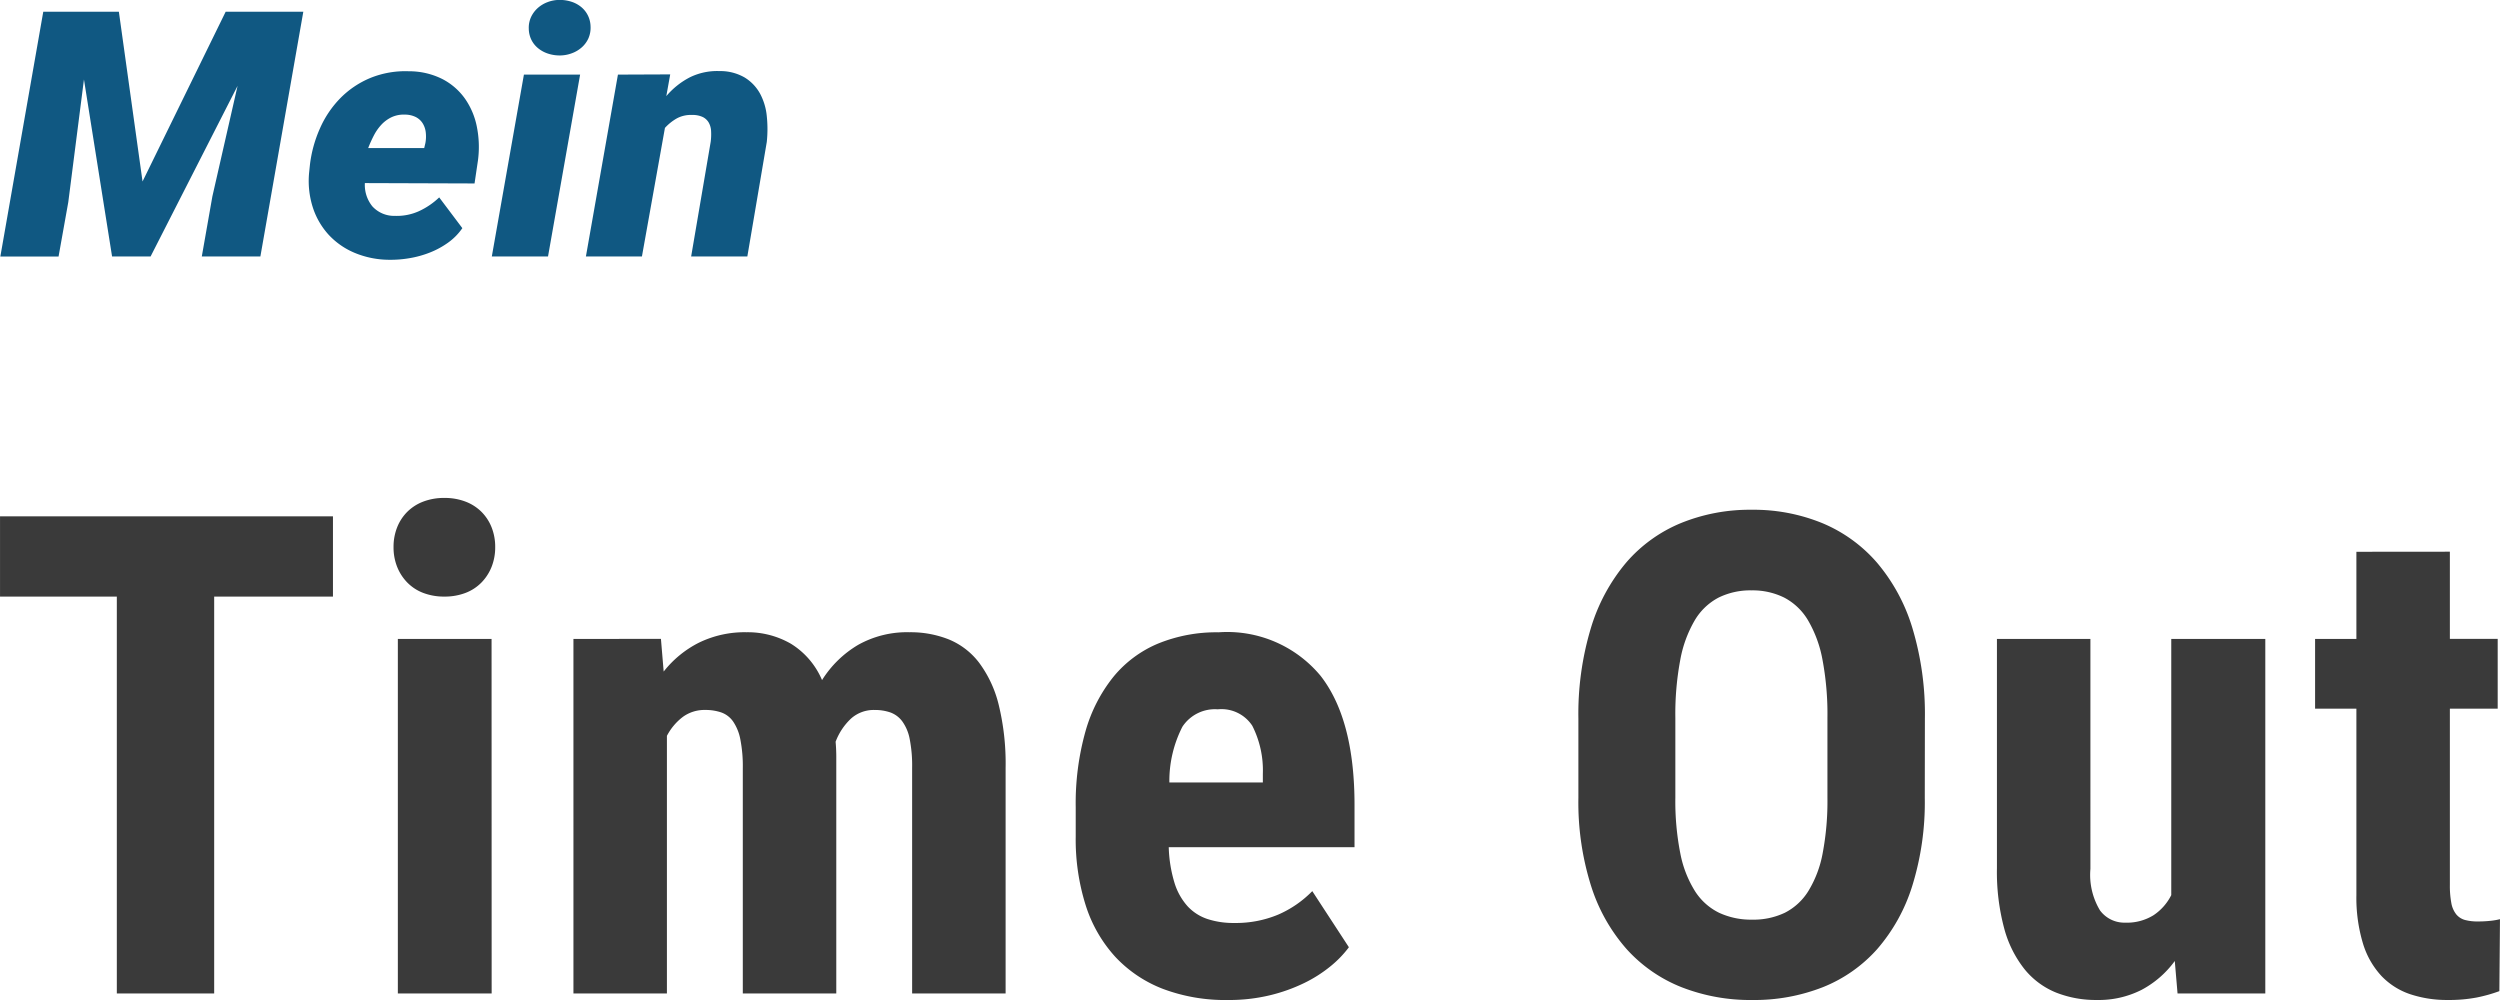
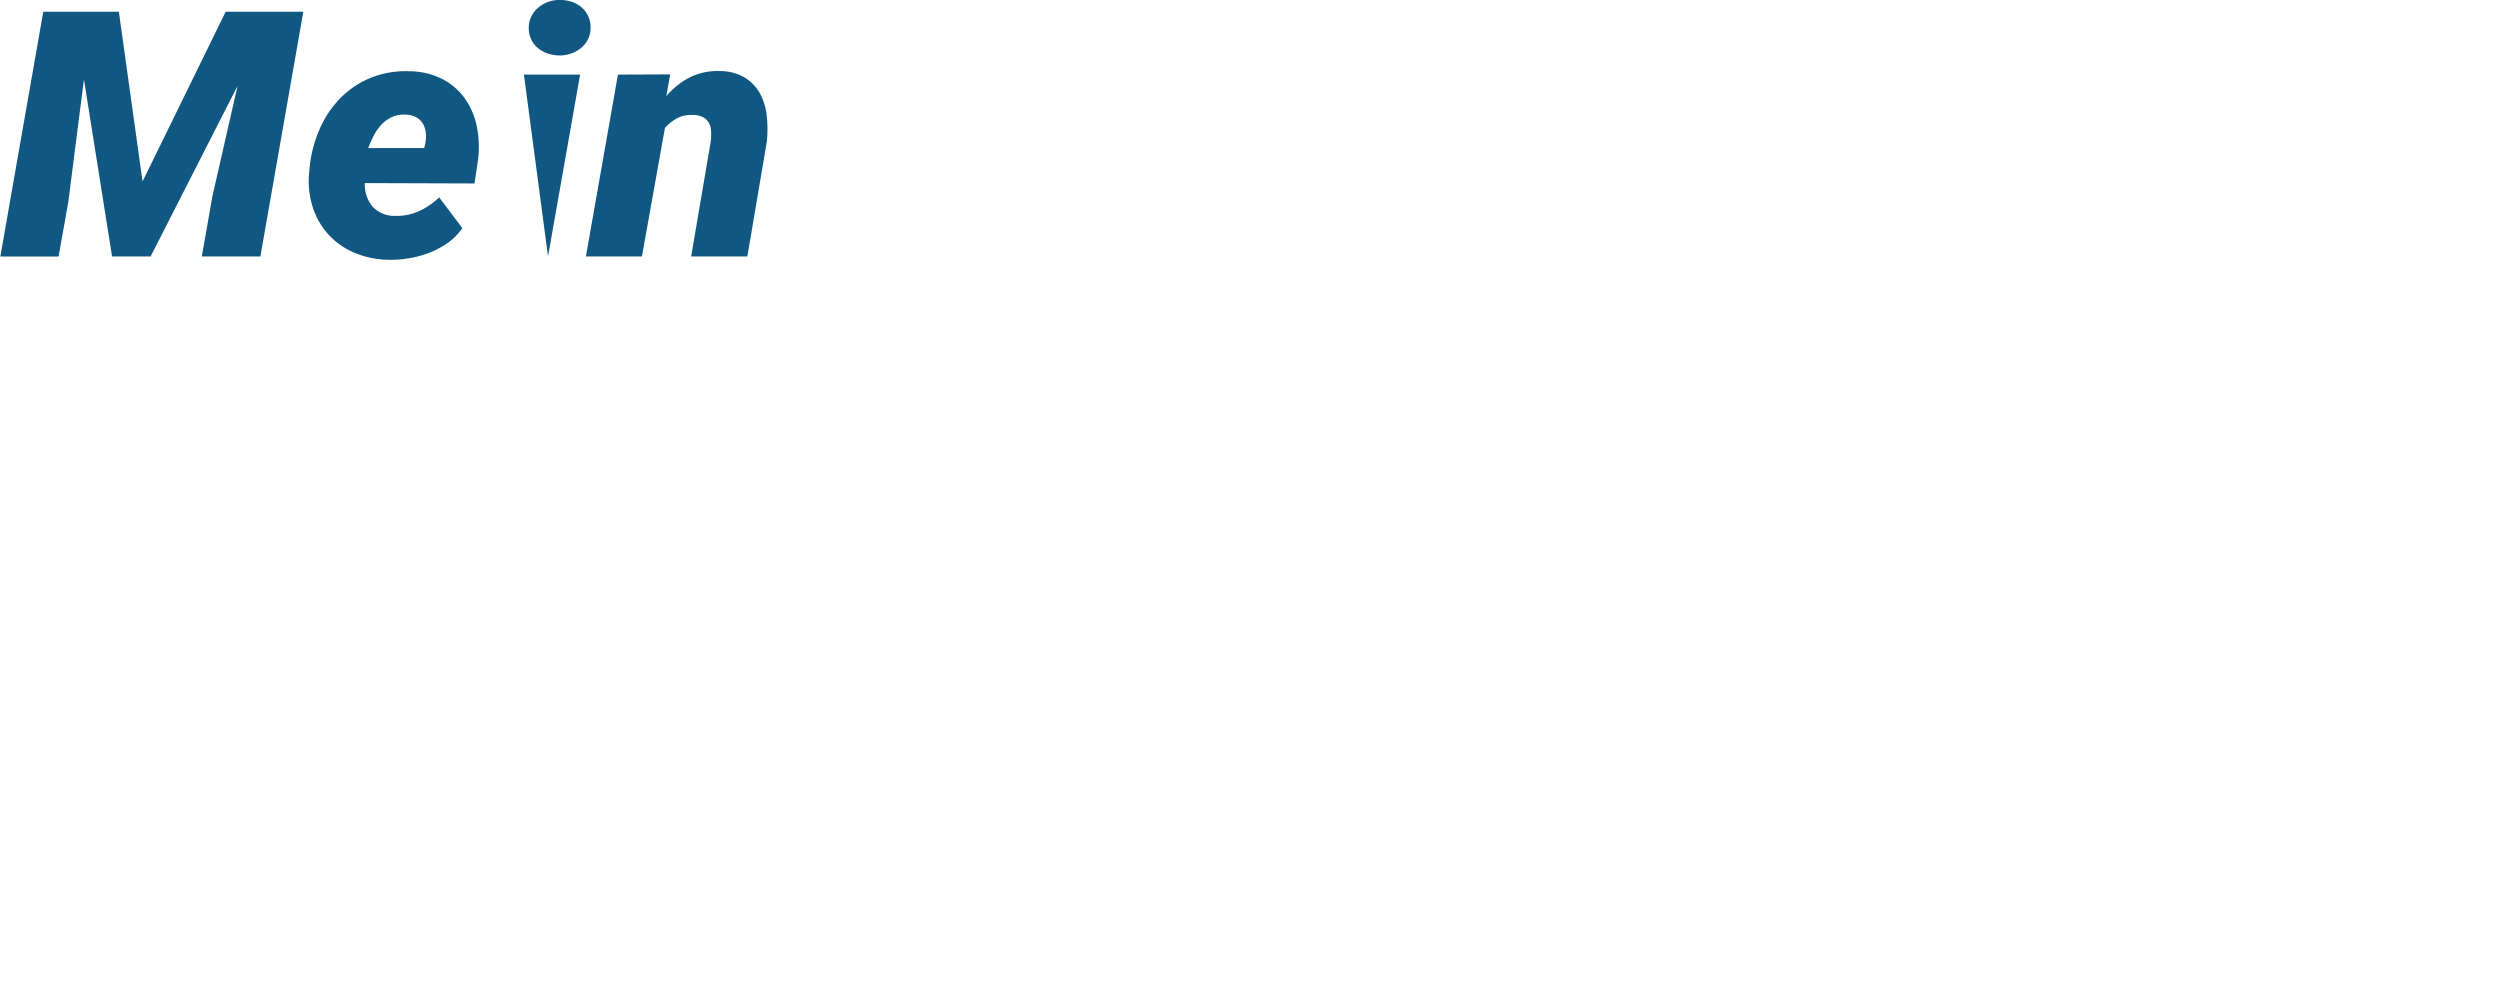
<svg xmlns="http://www.w3.org/2000/svg" width="115" height="46" viewBox="0 0 115 46">
  <g id="img_logo_my_time_out" transform="translate(-139 -31)">
-     <path id="Pfad_2467" data-name="Pfad 2467" d="M5.468-11.381,6.557-3.574l3.823-7.807h3.572L11.978-.126H9.283l.486-2.76,1.159-5.086-4,7.846H5.155L3.862-8.266,3.141-2.623l-.447,2.5H.016L1.99-11.381ZM17.9.028a4.163,4.163,0,0,1-1.6-.325,3.431,3.431,0,0,1-1.2-.846,3.426,3.426,0,0,1-.721-1.272,3.988,3.988,0,0,1-.157-1.592l.031-.3A5.747,5.747,0,0,1,14.72-6.02a4.658,4.658,0,0,1,.94-1.391,4.189,4.189,0,0,1,1.375-.924,4.264,4.264,0,0,1,1.77-.309,3.409,3.409,0,0,1,1.532.352,2.909,2.909,0,0,1,1.046.9,3.392,3.392,0,0,1,.552,1.3,4.71,4.71,0,0,1,.051,1.55l-.157,1.059L16.784-3.5a1.562,1.562,0,0,0,.345,1.071,1.357,1.357,0,0,0,1.042.437,2.455,2.455,0,0,0,1.1-.216,3.384,3.384,0,0,0,.932-.634l1.065,1.415a2.7,2.7,0,0,1-.654.665,3.866,3.866,0,0,1-.838.456,4.625,4.625,0,0,1-.932.259A5.107,5.107,0,0,1,17.9.028Zm.729-6.678a1.335,1.335,0,0,0-.627.124,1.58,1.58,0,0,0-.466.348,2.237,2.237,0,0,0-.345.5,5.746,5.746,0,0,0-.255.568h2.577l.055-.232a1.615,1.615,0,0,0,.016-.5,1,1,0,0,0-.145-.414.806.806,0,0,0-.313-.282A1.132,1.132,0,0,0,18.633-6.65ZM25.209-.126H22.624L24.1-8.49h2.585ZM24.324-10.6a1.175,1.175,0,0,1,.106-.541,1.281,1.281,0,0,1,.309-.414,1.432,1.432,0,0,1,.454-.271,1.553,1.553,0,0,1,.548-.1,1.756,1.756,0,0,1,.537.081,1.37,1.37,0,0,1,.45.24,1.184,1.184,0,0,1,.313.39,1.2,1.2,0,0,1,.125.518,1.209,1.209,0,0,1-.1.541,1.233,1.233,0,0,1-.306.414,1.422,1.422,0,0,1-.458.271,1.586,1.586,0,0,1-.552.1,1.73,1.73,0,0,1-.529-.081,1.416,1.416,0,0,1-.454-.24,1.174,1.174,0,0,1-.317-.386A1.194,1.194,0,0,1,24.324-10.6ZM30.83-8.5l-.18,1a3.549,3.549,0,0,1,1.085-.866A2.838,2.838,0,0,1,33.1-8.652a2.232,2.232,0,0,1,1.163.3,2,2,0,0,1,.7.738,2.749,2.749,0,0,1,.309,1.032,5.667,5.667,0,0,1,0,1.19L34.378-.126H31.793l.9-5.279A2.691,2.691,0,0,0,32.71-5.9a.884.884,0,0,0-.11-.386.648.648,0,0,0-.278-.255,1.1,1.1,0,0,0-.49-.093,1.356,1.356,0,0,0-.693.155,2.228,2.228,0,0,0-.552.441L29.529-.126H26.952L28.425-8.49Z" transform="translate(139 42.922)" fill="#105882" />
-     <path id="Pfad_2476" data-name="Pfad 2476" d="M16.087-18.349H10.623V-.094H6.145V-18.349H.772v-3.693H16.087Zm7.3,18.255H19.072V-16.4h4.311ZM18.874-20.626a2.42,2.42,0,0,1,.167-.912,2.1,2.1,0,0,1,.471-.716,2.092,2.092,0,0,1,.736-.467,2.674,2.674,0,0,1,.964-.166,2.674,2.674,0,0,1,.964.166,2.092,2.092,0,0,1,.736.467,2.1,2.1,0,0,1,.471.716,2.42,2.42,0,0,1,.167.912,2.42,2.42,0,0,1-.167.912,2.186,2.186,0,0,1-.471.724,2.04,2.04,0,0,1-.736.475,2.674,2.674,0,0,1-.964.166,2.674,2.674,0,0,1-.964-.166,2.04,2.04,0,0,1-.736-.475,2.186,2.186,0,0,1-.471-.724A2.42,2.42,0,0,1,18.874-20.626Zm12.3,4.221L31.3-14.9a4.827,4.827,0,0,1,1.632-1.334,4.8,4.8,0,0,1,2.178-.475,3.971,3.971,0,0,1,2.041.528,3.624,3.624,0,0,1,1.434,1.673,4.9,4.9,0,0,1,1.662-1.621,4.6,4.6,0,0,1,2.36-.58,4.757,4.757,0,0,1,1.814.332,3.356,3.356,0,0,1,1.389,1.07,5.358,5.358,0,0,1,.9,1.93,11.41,11.41,0,0,1,.319,2.909V-.094h-4.3V-10.48a6.31,6.31,0,0,0-.114-1.327,2.026,2.026,0,0,0-.342-.806,1.188,1.188,0,0,0-.546-.407A2.173,2.173,0,0,0,41-13.133a1.562,1.562,0,0,0-1.078.392,2.807,2.807,0,0,0-.713,1.07q.015.166.023.347t.008.362V-.094h-4.3V-10.45a6.421,6.421,0,0,0-.114-1.334,2.181,2.181,0,0,0-.334-.822,1.124,1.124,0,0,0-.546-.415,2.24,2.24,0,0,0-.736-.113,1.687,1.687,0,0,0-1.025.317,2.6,2.6,0,0,0-.736.874V-.094h-4.3V-16.4ZM57.265.208A8.137,8.137,0,0,1,54.275-.3a5.891,5.891,0,0,1-2.2-1.477,6.357,6.357,0,0,1-1.358-2.359,10.052,10.052,0,0,1-.463-3.173V-8.656a12.24,12.24,0,0,1,.448-3.49,7.063,7.063,0,0,1,1.29-2.517,5.305,5.305,0,0,1,2.064-1.53,7.1,7.1,0,0,1,2.77-.513,5.58,5.58,0,0,1,4.69,2q1.563,2,1.563,5.939v1.945H54.533A6.2,6.2,0,0,0,54.8-5.174a2.871,2.871,0,0,0,.6,1.07,2.185,2.185,0,0,0,.918.588,3.83,3.83,0,0,0,1.222.181,5.056,5.056,0,0,0,2.026-.384A4.941,4.941,0,0,0,61.136-4.8L62.82-2.219a4.918,4.918,0,0,1-.835.867,6.2,6.2,0,0,1-1.214.776,7.733,7.733,0,0,1-1.579.565A7.992,7.992,0,0,1,57.265.208Zm-.471-13.371a1.79,1.79,0,0,0-1.632.8,5.471,5.471,0,0,0-.6,2.563h4.3v-.392a4.533,4.533,0,0,0-.486-2.216A1.693,1.693,0,0,0,56.795-13.164Zm32.517,4.07a12.953,12.953,0,0,1-.577,4.055,8.1,8.1,0,0,1-1.616,2.909,6.632,6.632,0,0,1-2.5,1.749,8.625,8.625,0,0,1-3.241.588A8.684,8.684,0,0,1,78.125-.38,6.753,6.753,0,0,1,75.6-2.129a8.056,8.056,0,0,1-1.639-2.909,12.8,12.8,0,0,1-.584-4.055v-3.648a13.682,13.682,0,0,1,.577-4.168,8.452,8.452,0,0,1,1.624-3.007,6.686,6.686,0,0,1,2.52-1.816,8.4,8.4,0,0,1,3.248-.611,8.343,8.343,0,0,1,3.241.611,6.765,6.765,0,0,1,2.52,1.816,8.385,8.385,0,0,1,1.632,3.007,13.682,13.682,0,0,1,.577,4.168Zm-4.478-3.678a13.507,13.507,0,0,0-.228-2.676,5.562,5.562,0,0,0-.668-1.816,2.762,2.762,0,0,0-1.093-1.04,3.272,3.272,0,0,0-1.5-.332,3.307,3.307,0,0,0-1.518.332,2.762,2.762,0,0,0-1.093,1.04,5.562,5.562,0,0,0-.668,1.816,13.507,13.507,0,0,0-.228,2.676v3.678a12.376,12.376,0,0,0,.228,2.555A5.081,5.081,0,0,0,78.74-4.8a2.746,2.746,0,0,0,1.108.995,3.489,3.489,0,0,0,1.525.317,3.354,3.354,0,0,0,1.5-.317A2.723,2.723,0,0,0,83.953-4.8a5.083,5.083,0,0,0,.66-1.741,12.79,12.79,0,0,0,.22-2.555ZM100.811-1.586A4.5,4.5,0,0,1,99.286-.26a4.352,4.352,0,0,1-2.057.467,4.977,4.977,0,0,1-1.874-.339,3.624,3.624,0,0,1-1.45-1.07,5.158,5.158,0,0,1-.941-1.884,10.033,10.033,0,0,1-.334-2.766V-16.4h4.3V-5.822a3.164,3.164,0,0,0,.44,1.907,1.393,1.393,0,0,0,1.154.565,2.331,2.331,0,0,0,1.305-.339,2.4,2.4,0,0,0,.82-.927V-16.4h4.326V-.094h-4.037Zm12.654-18.828v4.01h2.2v3.211h-2.2v8.1a4.3,4.3,0,0,0,.068.844,1.154,1.154,0,0,0,.228.52.794.794,0,0,0,.4.256,2.228,2.228,0,0,0,.592.068,5.206,5.206,0,0,0,.584-.03,3,3,0,0,0,.433-.075L115.742-.2a6.9,6.9,0,0,1-1.047.294,6.766,6.766,0,0,1-1.32.113,5.342,5.342,0,0,1-1.73-.264A3.262,3.262,0,0,1,110.315-.9a3.834,3.834,0,0,1-.85-1.5,7.283,7.283,0,0,1-.3-2.216v-8.577h-1.9V-16.4h1.9v-4.01Z" transform="translate(138.229 76.792)" fill="#3a3a3a" />
+     <path id="Pfad_2467" data-name="Pfad 2467" d="M5.468-11.381,6.557-3.574l3.823-7.807h3.572L11.978-.126H9.283l.486-2.76,1.159-5.086-4,7.846H5.155L3.862-8.266,3.141-2.623l-.447,2.5H.016L1.99-11.381ZM17.9.028a4.163,4.163,0,0,1-1.6-.325,3.431,3.431,0,0,1-1.2-.846,3.426,3.426,0,0,1-.721-1.272,3.988,3.988,0,0,1-.157-1.592l.031-.3A5.747,5.747,0,0,1,14.72-6.02a4.658,4.658,0,0,1,.94-1.391,4.189,4.189,0,0,1,1.375-.924,4.264,4.264,0,0,1,1.77-.309,3.409,3.409,0,0,1,1.532.352,2.909,2.909,0,0,1,1.046.9,3.392,3.392,0,0,1,.552,1.3,4.71,4.71,0,0,1,.051,1.55l-.157,1.059L16.784-3.5a1.562,1.562,0,0,0,.345,1.071,1.357,1.357,0,0,0,1.042.437,2.455,2.455,0,0,0,1.1-.216,3.384,3.384,0,0,0,.932-.634l1.065,1.415a2.7,2.7,0,0,1-.654.665,3.866,3.866,0,0,1-.838.456,4.625,4.625,0,0,1-.932.259A5.107,5.107,0,0,1,17.9.028Zm.729-6.678a1.335,1.335,0,0,0-.627.124,1.58,1.58,0,0,0-.466.348,2.237,2.237,0,0,0-.345.5,5.746,5.746,0,0,0-.255.568h2.577l.055-.232a1.615,1.615,0,0,0,.016-.5,1,1,0,0,0-.145-.414.806.806,0,0,0-.313-.282A1.132,1.132,0,0,0,18.633-6.65ZM25.209-.126L24.1-8.49h2.585ZM24.324-10.6a1.175,1.175,0,0,1,.106-.541,1.281,1.281,0,0,1,.309-.414,1.432,1.432,0,0,1,.454-.271,1.553,1.553,0,0,1,.548-.1,1.756,1.756,0,0,1,.537.081,1.37,1.37,0,0,1,.45.24,1.184,1.184,0,0,1,.313.39,1.2,1.2,0,0,1,.125.518,1.209,1.209,0,0,1-.1.541,1.233,1.233,0,0,1-.306.414,1.422,1.422,0,0,1-.458.271,1.586,1.586,0,0,1-.552.1,1.73,1.73,0,0,1-.529-.081,1.416,1.416,0,0,1-.454-.24,1.174,1.174,0,0,1-.317-.386A1.194,1.194,0,0,1,24.324-10.6ZM30.83-8.5l-.18,1a3.549,3.549,0,0,1,1.085-.866A2.838,2.838,0,0,1,33.1-8.652a2.232,2.232,0,0,1,1.163.3,2,2,0,0,1,.7.738,2.749,2.749,0,0,1,.309,1.032,5.667,5.667,0,0,1,0,1.19L34.378-.126H31.793l.9-5.279A2.691,2.691,0,0,0,32.71-5.9a.884.884,0,0,0-.11-.386.648.648,0,0,0-.278-.255,1.1,1.1,0,0,0-.49-.093,1.356,1.356,0,0,0-.693.155,2.228,2.228,0,0,0-.552.441L29.529-.126H26.952L28.425-8.49Z" transform="translate(139 42.922)" fill="#105882" />
  </g>
</svg>